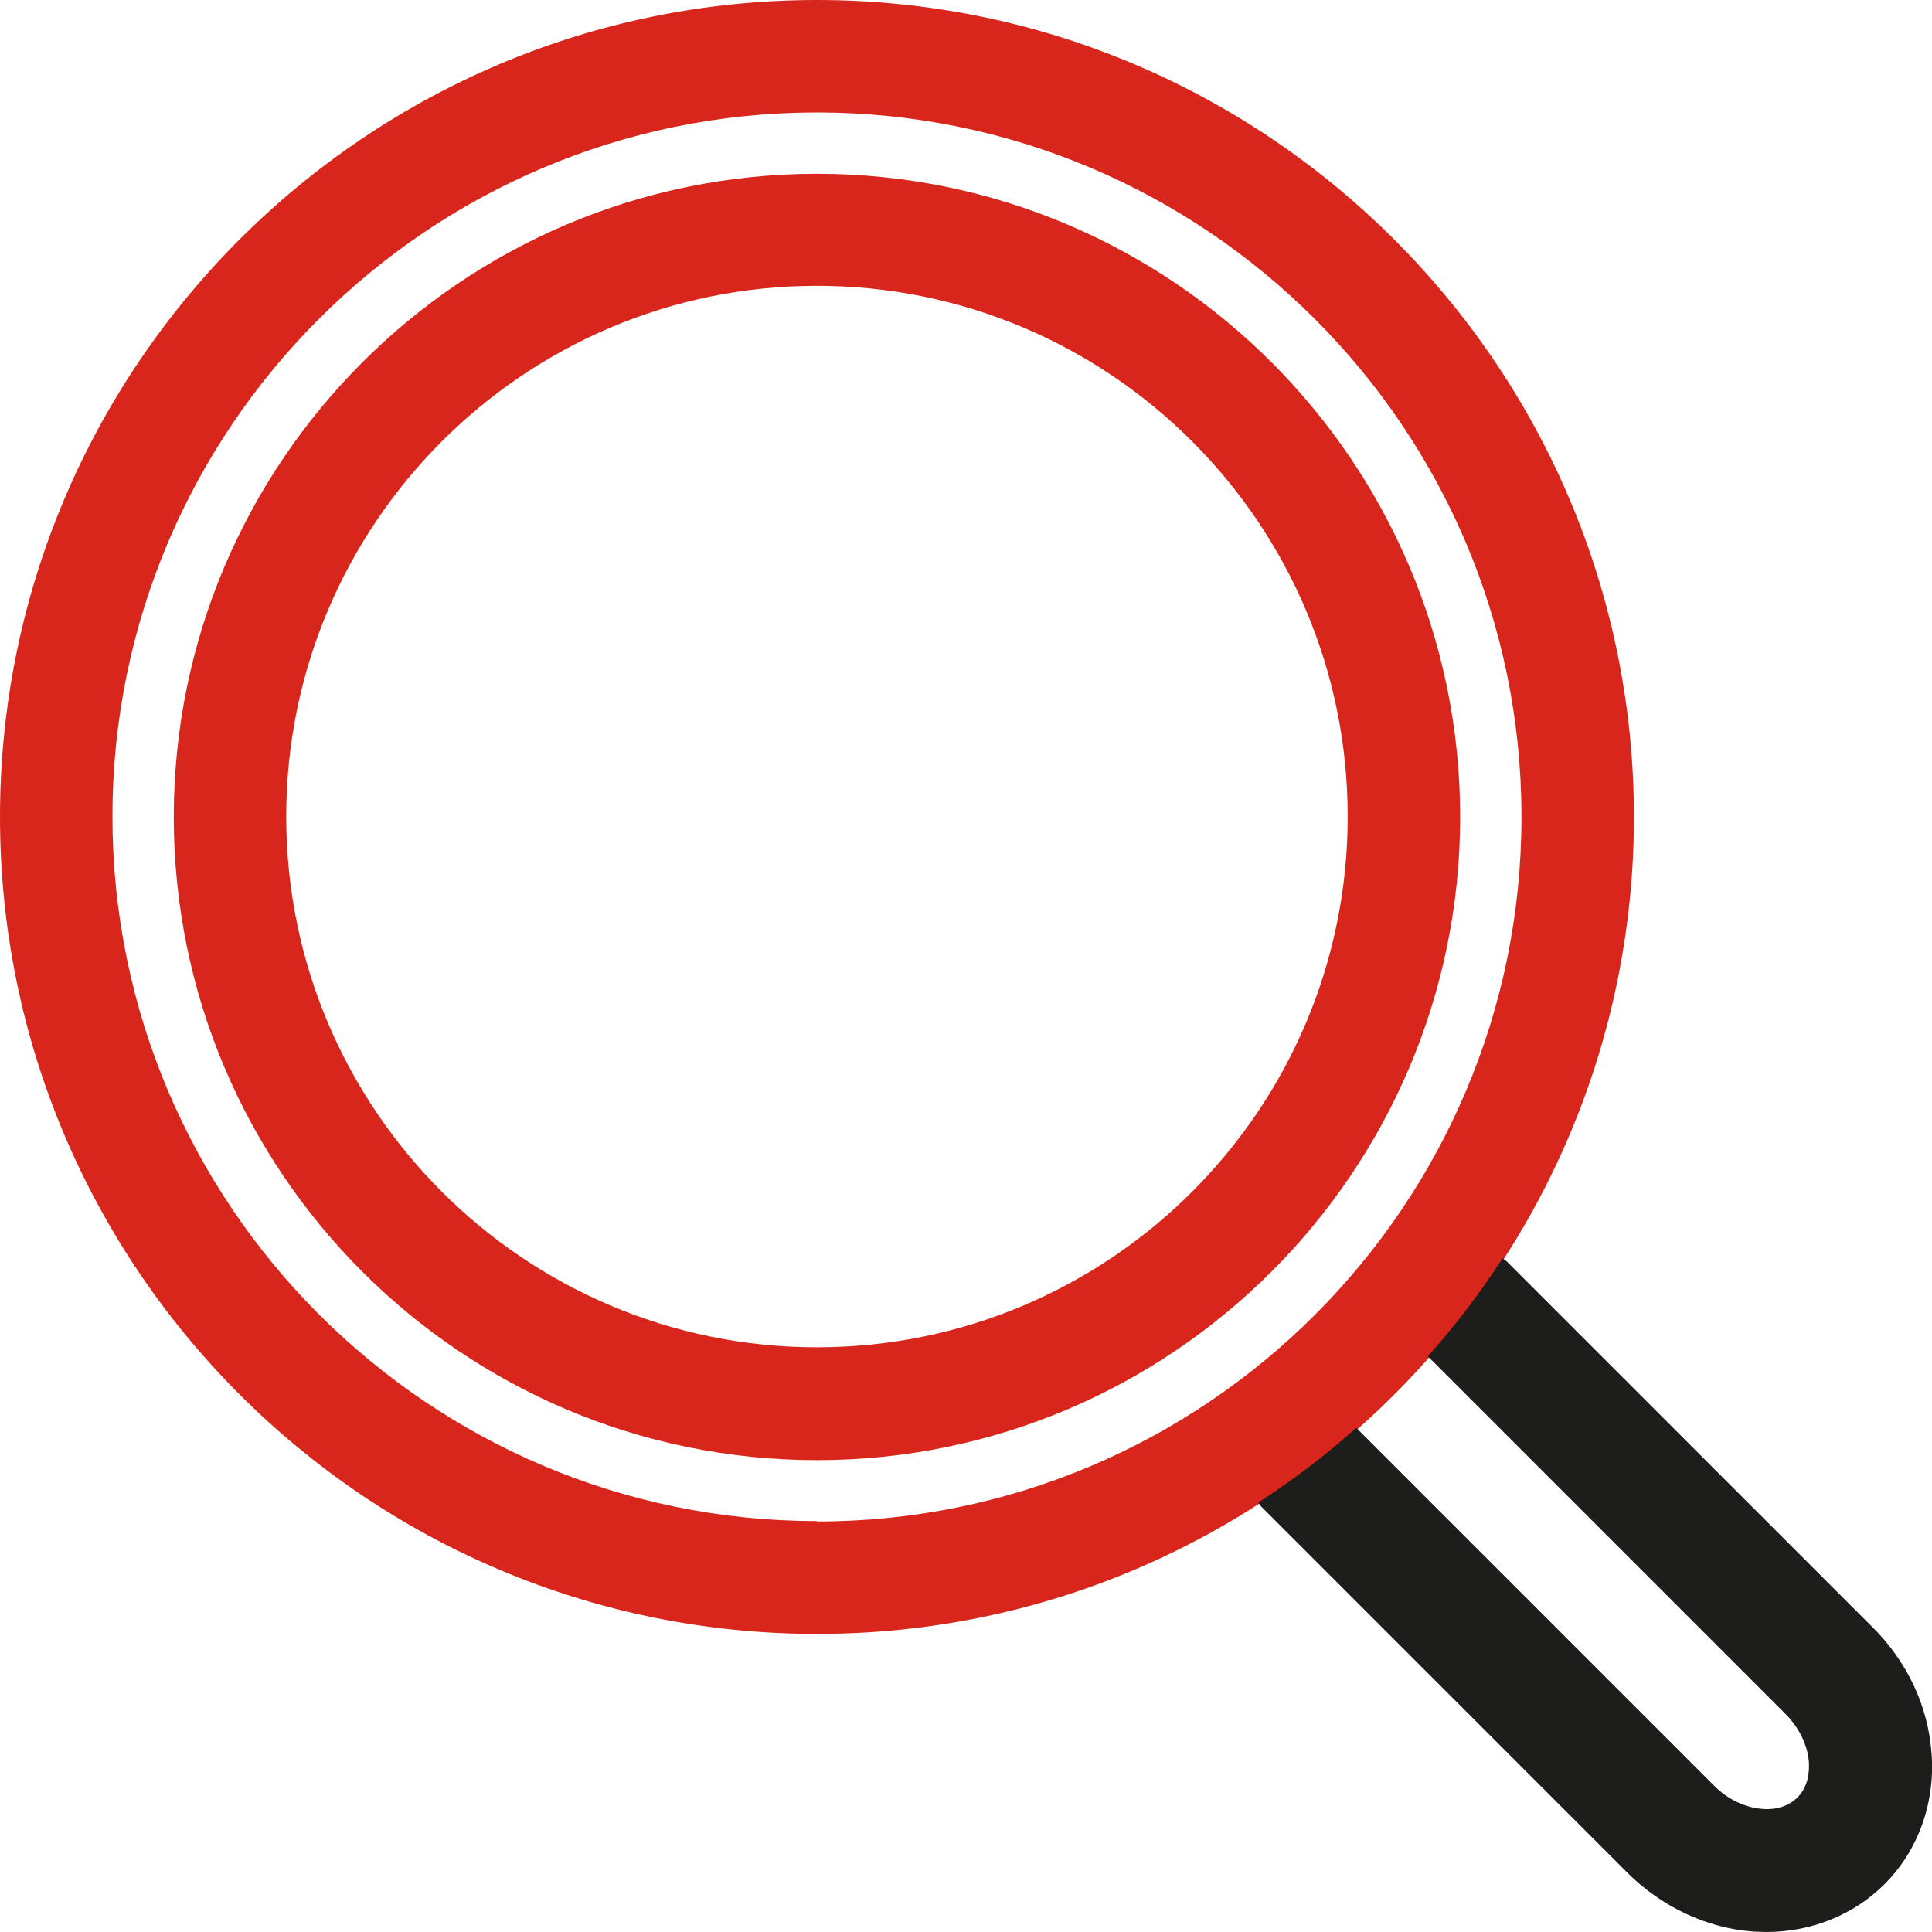
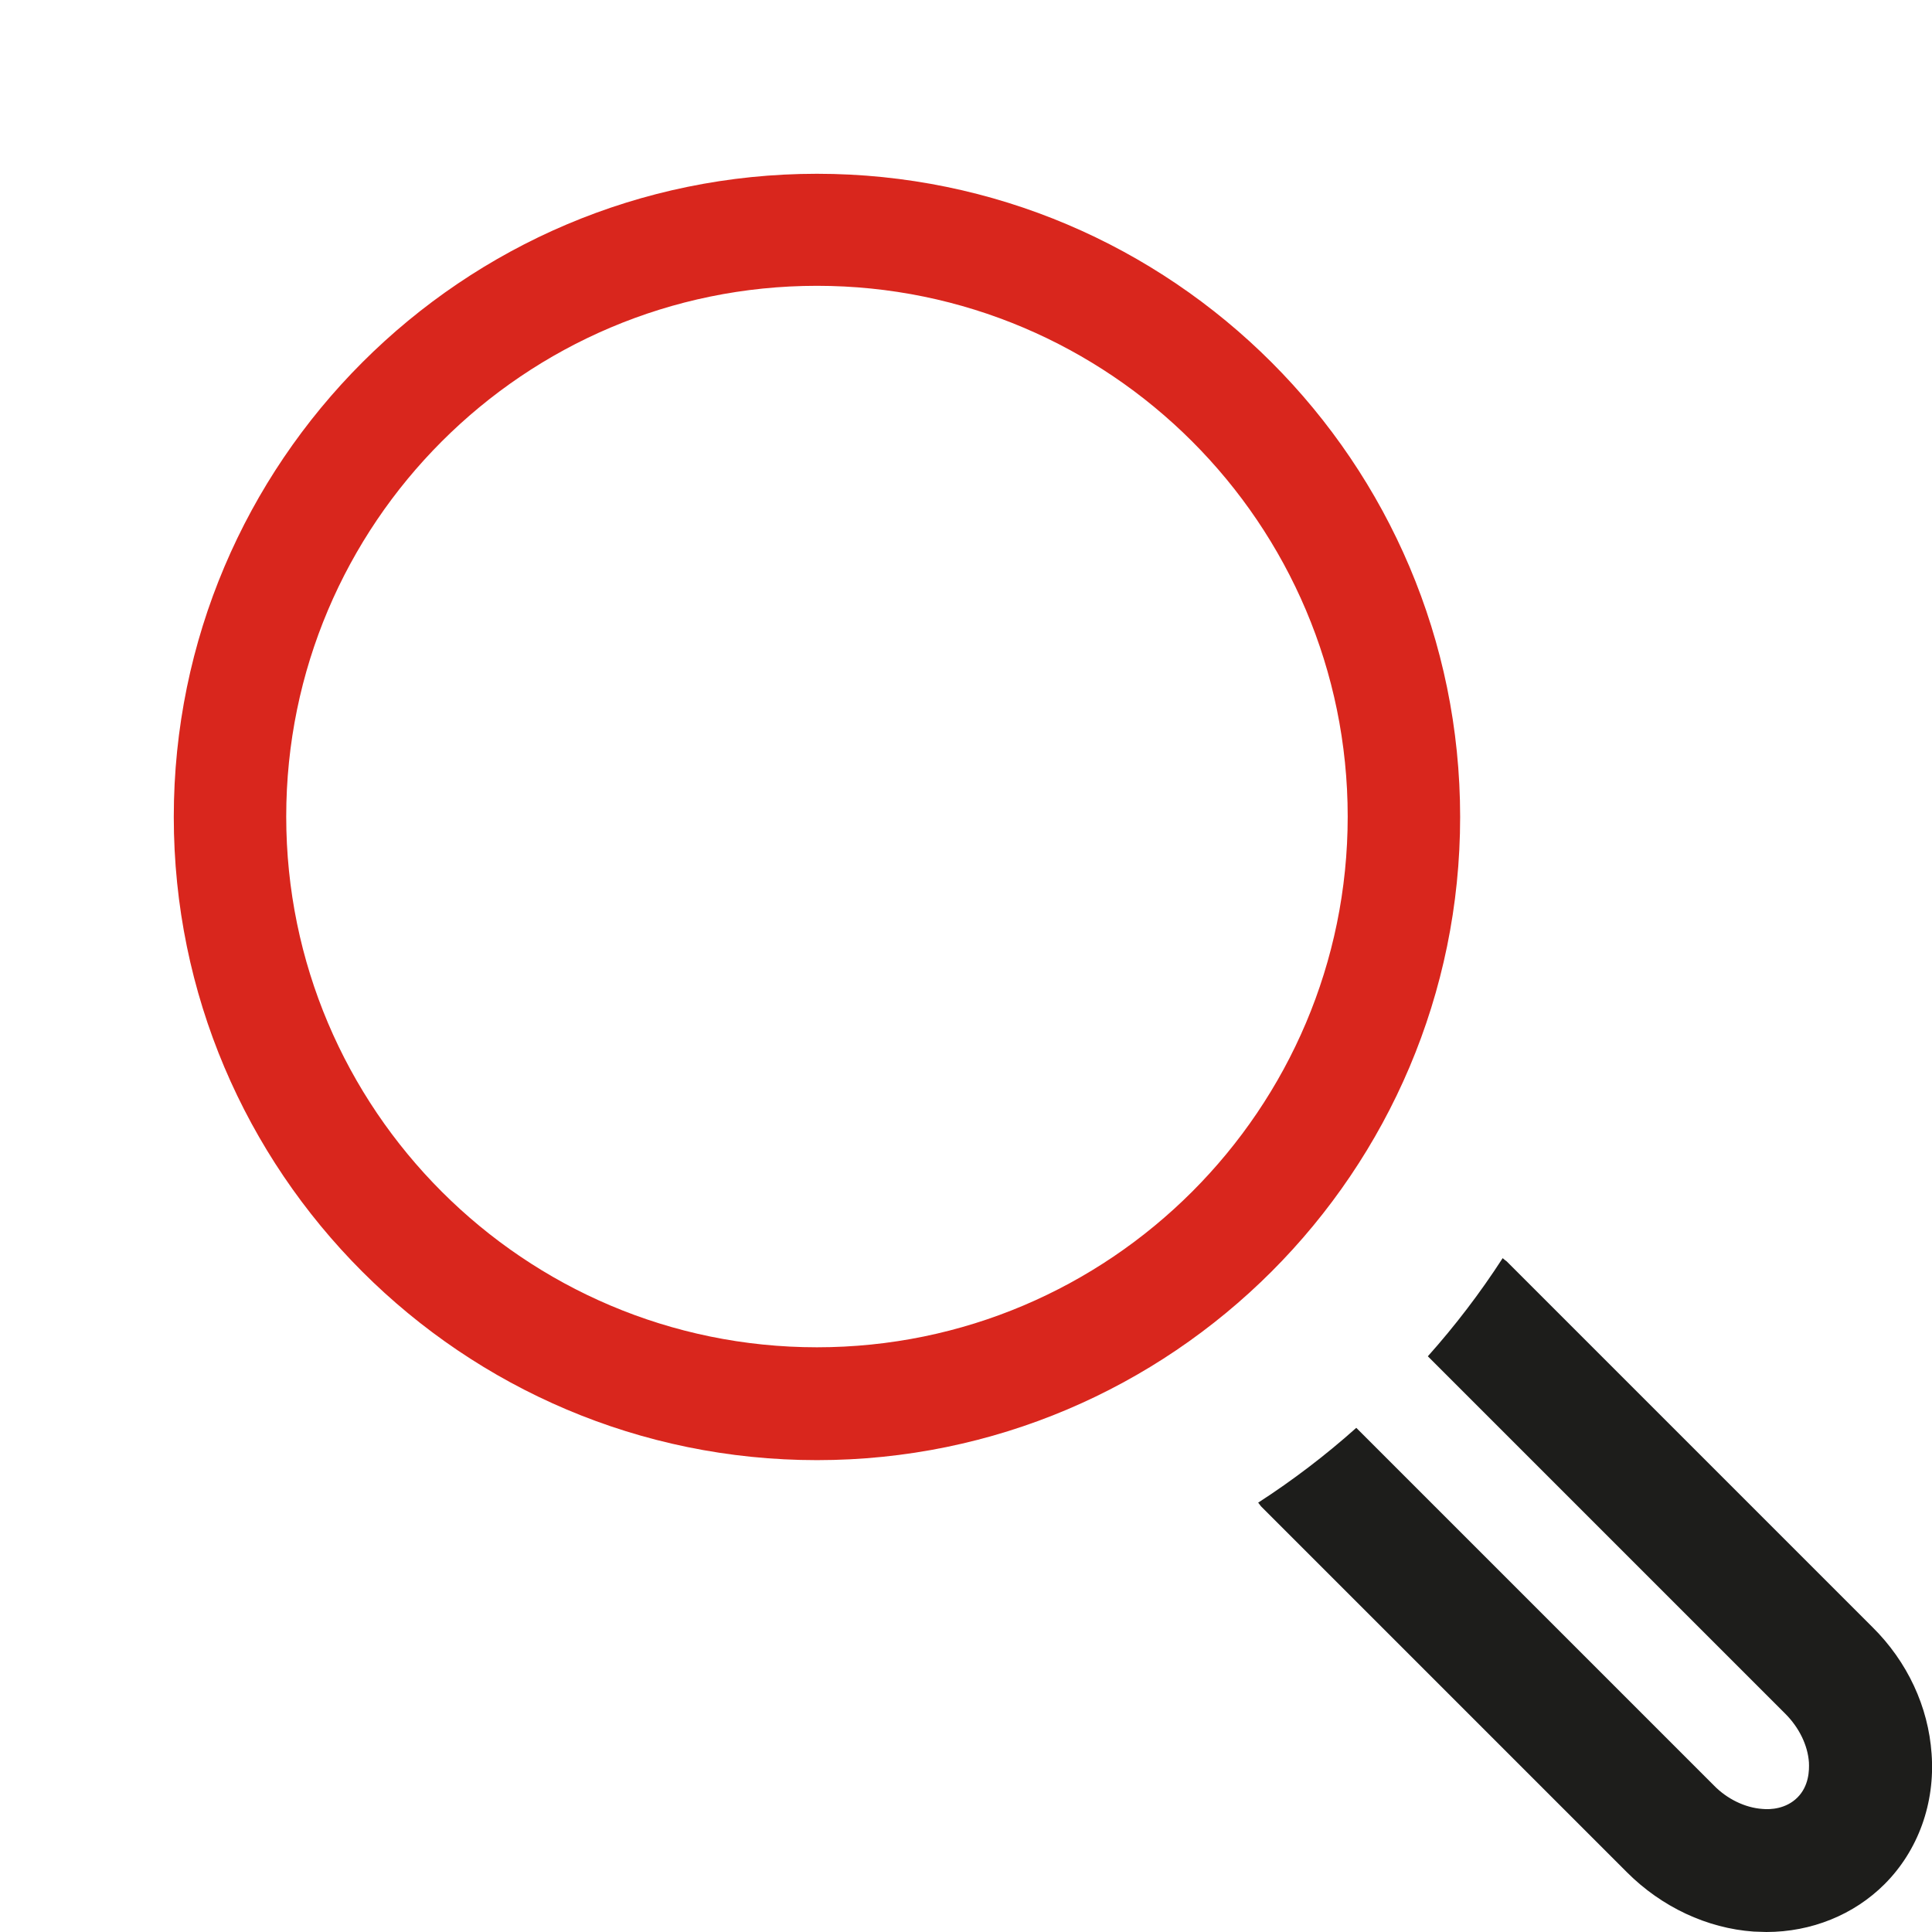
<svg xmlns="http://www.w3.org/2000/svg" id="Layer_2" data-name="Layer 2" viewBox="0 0 47.25 47.25">
  <defs>
    <style>
      .cls-1 {
        fill: #d9261d;
      }

      .cls-2 {
        fill: #1d1d1b;
      }
    </style>
  </defs>
  <g id="Layer_3" data-name="Layer 3">
    <g>
      <g>
        <path class="cls-1" d="m19.98,4.25c-8.67,0-15.73,7.05-15.73,15.73s7.05,15.73,15.73,15.73,15.73-7.06,15.73-15.73-7.05-15.73-15.73-15.73Zm0,28.7c-7.16,0-12.98-5.82-12.98-12.98s5.82-12.98,12.98-12.98,12.98,5.82,12.98,12.98-5.82,12.98-12.98,12.98Z" />
-         <path class="cls-1" d="m19.98,0C8.96,0,0,8.96,0,19.98s8.96,19.98,19.98,19.98,19.98-8.96,19.98-19.98S30.99,0,19.98,0Zm0,37.2c-9.5,0-17.23-7.73-17.23-17.23S10.48,2.75,19.98,2.75s17.23,7.73,17.23,17.23-7.73,17.23-17.23,17.23Z" />
      </g>
      <path class="cls-2" d="m45.79,39.79l-8.94-8.94s-.07-.05-.1-.08c-.55.85-1.16,1.65-1.83,2.4l8.74,8.74c.34.34.55.77.58,1.19.01.2,0,.58-.28.86-.28.28-.66.3-.86.28-.42-.03-.86-.24-1.19-.58l-8.74-8.74c-.75.67-1.55,1.28-2.4,1.83.03.03.05.07.08.1l8.94,8.94c.85.85,1.96,1.37,3.1,1.45.1,0,.2.01.31.01,1.1,0,2.14-.42,2.89-1.17.82-.82,1.24-1.98,1.15-3.19-.08-1.15-.59-2.25-1.45-3.1Z" />
    </g>
  </g>
</svg>